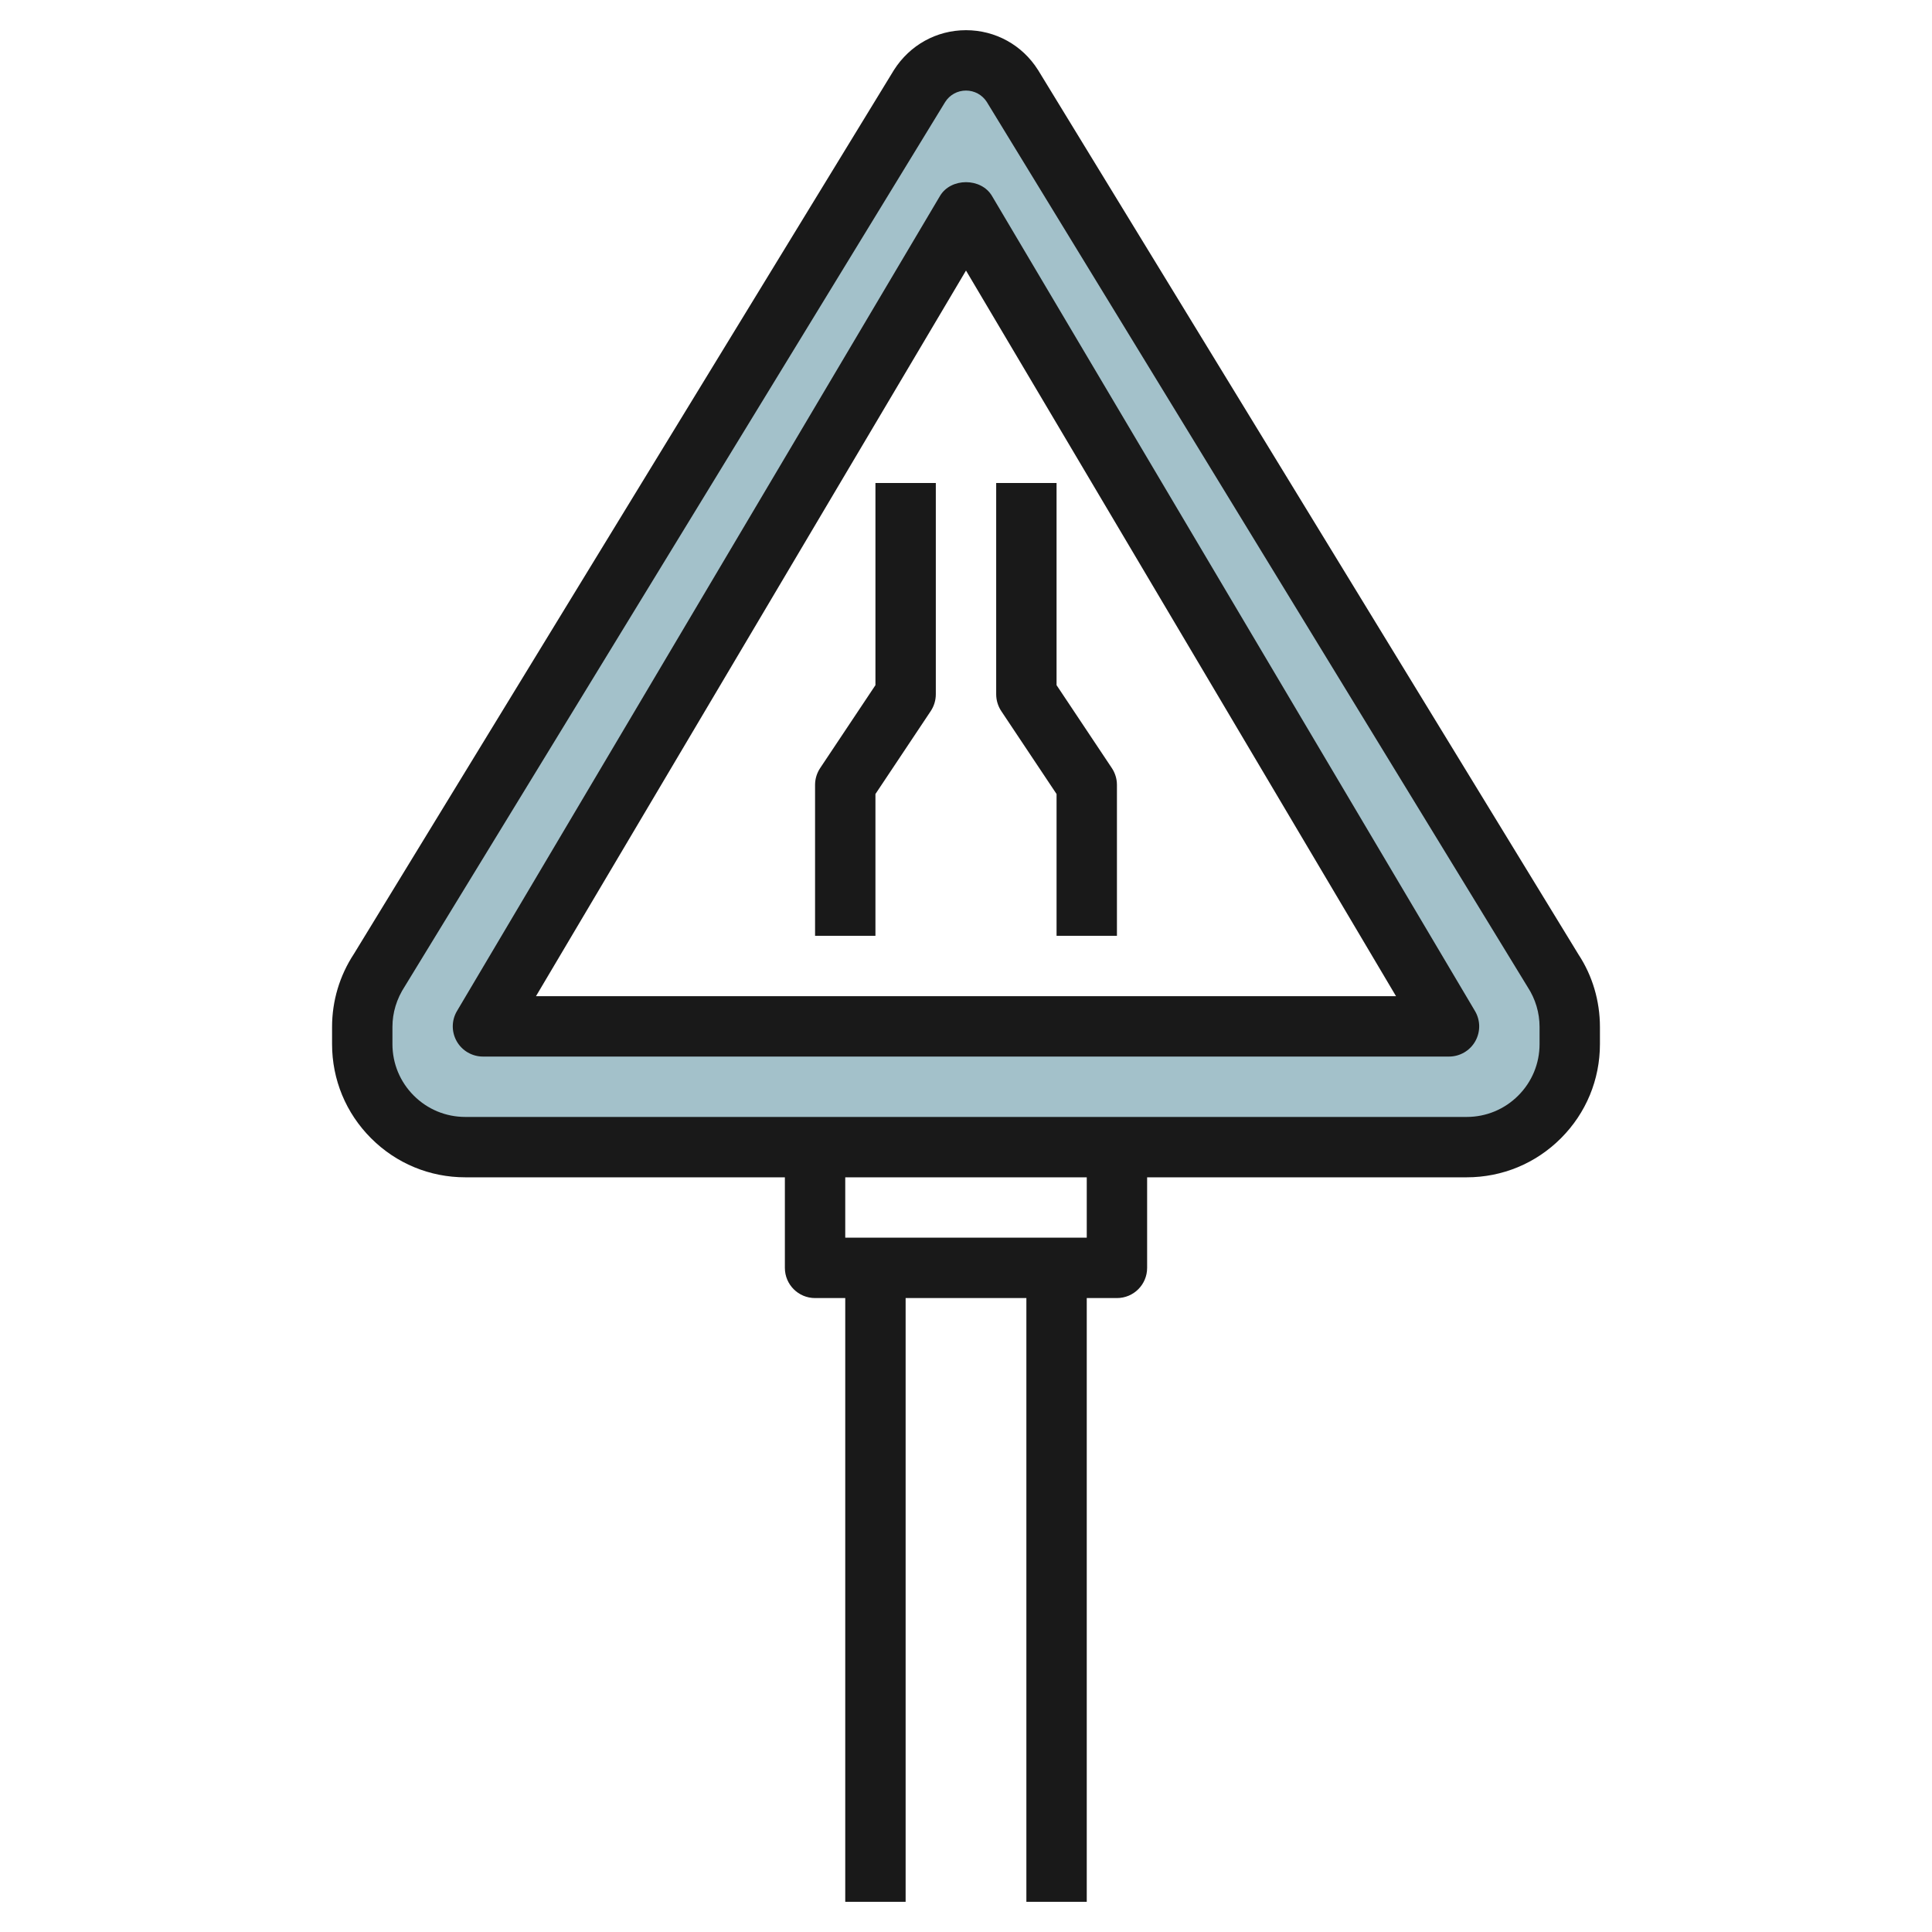
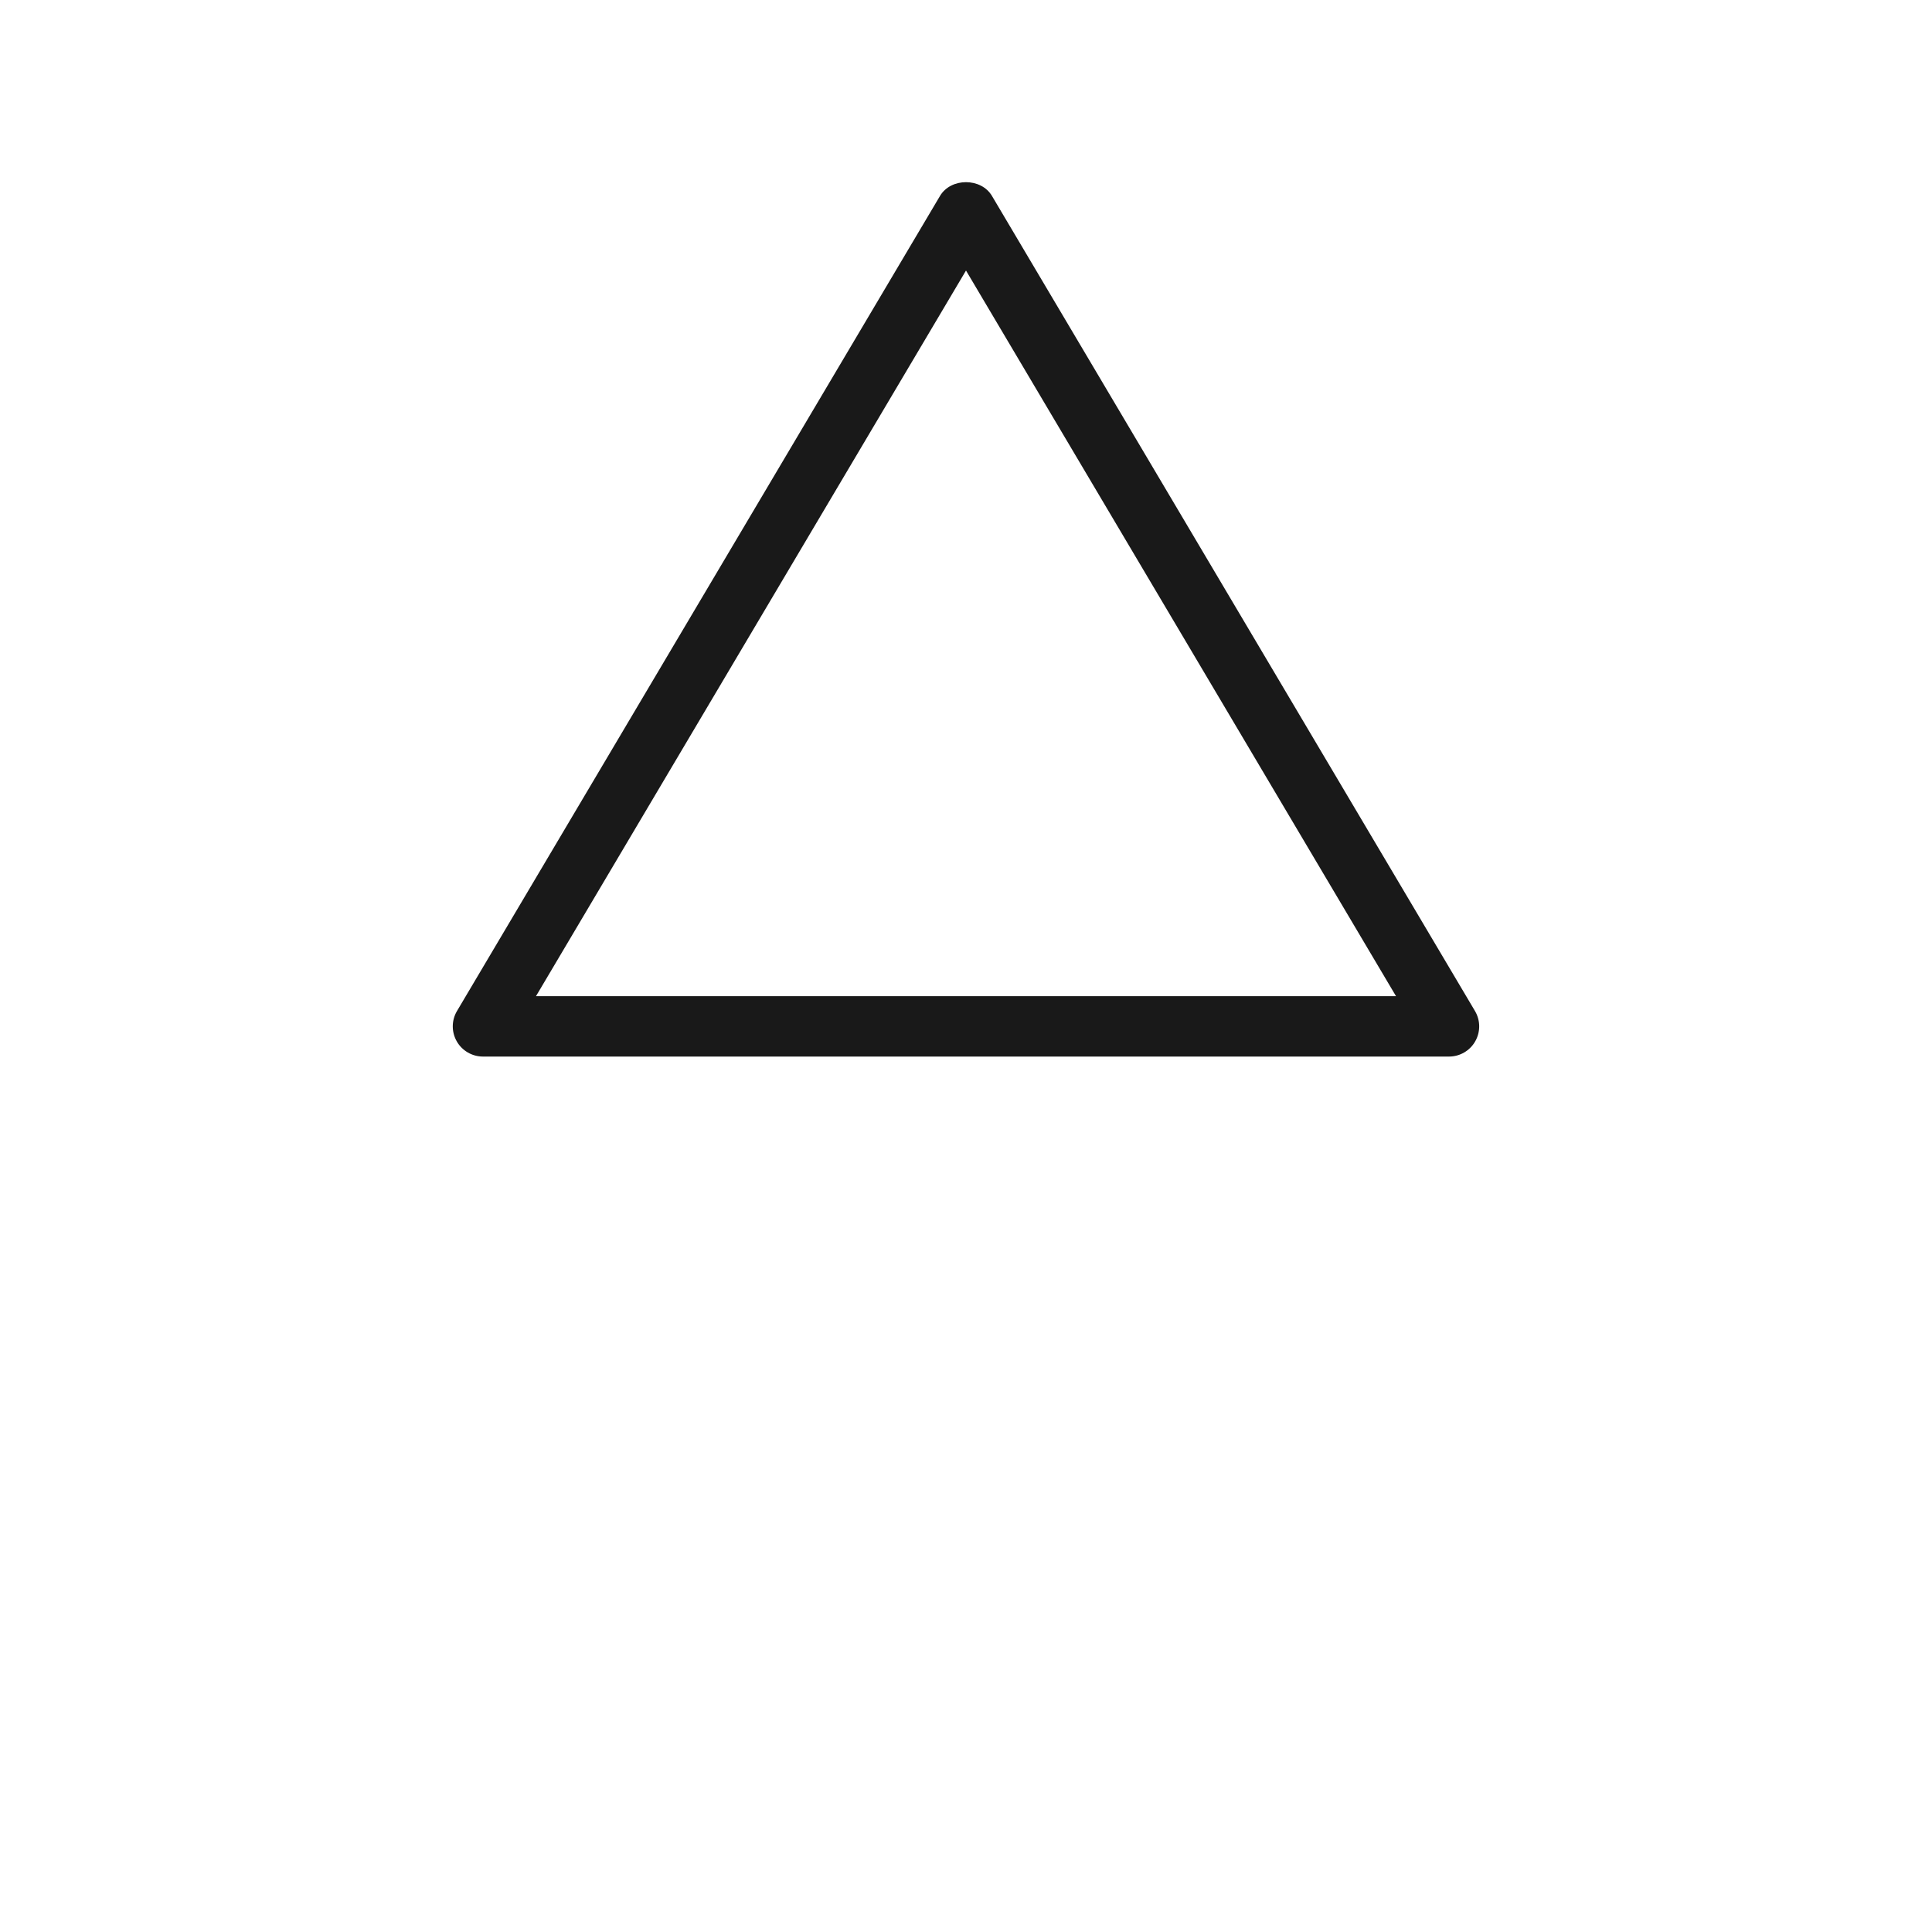
<svg xmlns="http://www.w3.org/2000/svg" id="Layer_3" enable-background="new 0 0 64 64" height="512" viewBox="0 0 64 64" width="512">
  <g>
-     <path d="m51.441 32.147-17.906-29.302c-.333-.526-.912-.845-1.535-.845s-1.202.319-1.535.845l-17.906 29.302c-.365.557-.559 1.207-.559 1.873v.566c0 .906.36 1.774 1 2.414s1.509 1 2.414 1h33.172c.905 0 1.774-.36 2.414-1s1-1.509 1-2.414v-.566c0-.666-.194-1.316-.559-1.873zm-35.441 1.853 16-27 16 27z" fill="#a3c1ca" />
    <g fill="#191919">
-       <path d="m52.294 31.626-17.905-29.303c-.003-.004-.006-.009-.009-.013-.519-.82-1.408-1.31-2.38-1.31s-1.861.49-2.389 1.323l-17.887 29.276c-.474.721-.724 1.558-.724 2.421v.566c0 1.179.459 2.287 1.293 3.121s1.942 1.293 3.121 1.293h10.586v3c0 .553.447 1 1 1h1v20h2v-20h4v20h2v-20h1c.553 0 1-.447 1-1v-3h10.586c1.179 0 2.287-.459 3.121-1.293s1.293-1.942 1.293-3.121v-.566c0-.863-.25-1.7-.706-2.394zm-16.294 9.374h-8v-2h8zm15-6.414c0 .645-.251 1.251-.707 1.707s-1.063.707-1.707.707h-33.172c-.645 0-1.251-.251-1.707-.707s-.707-1.063-.707-1.707v-.566c0-.472.137-.929.413-1.351l17.897-29.29c.15-.237.408-.379.69-.379.279 0 .536.14.687.374l17.918 29.322c.258.395.395.852.395 1.324z" />
      <path d="m32.86 6.49c-.359-.607-1.361-.607-1.721 0l-16 27c-.184.309-.187.692-.009 1.005s.511.505.87.505h32c.359 0 .691-.192.869-.505s.175-.696-.009-1.005zm-15.105 26.51 14.245-24.038 14.245 24.038z" />
-       <path d="m29 22.697-1.832 2.748c-.109.164-.168.358-.168.555v5h2v-4.697l1.832-2.748c.109-.164.168-.358.168-.555v-7h-2z" />
-       <path d="m35 26.303v4.697h2v-5c0-.197-.059-.391-.168-.555l-1.832-2.748v-6.697h-2v7c0 .197.059.391.168.555z" />
    </g>
  </g>
</svg>